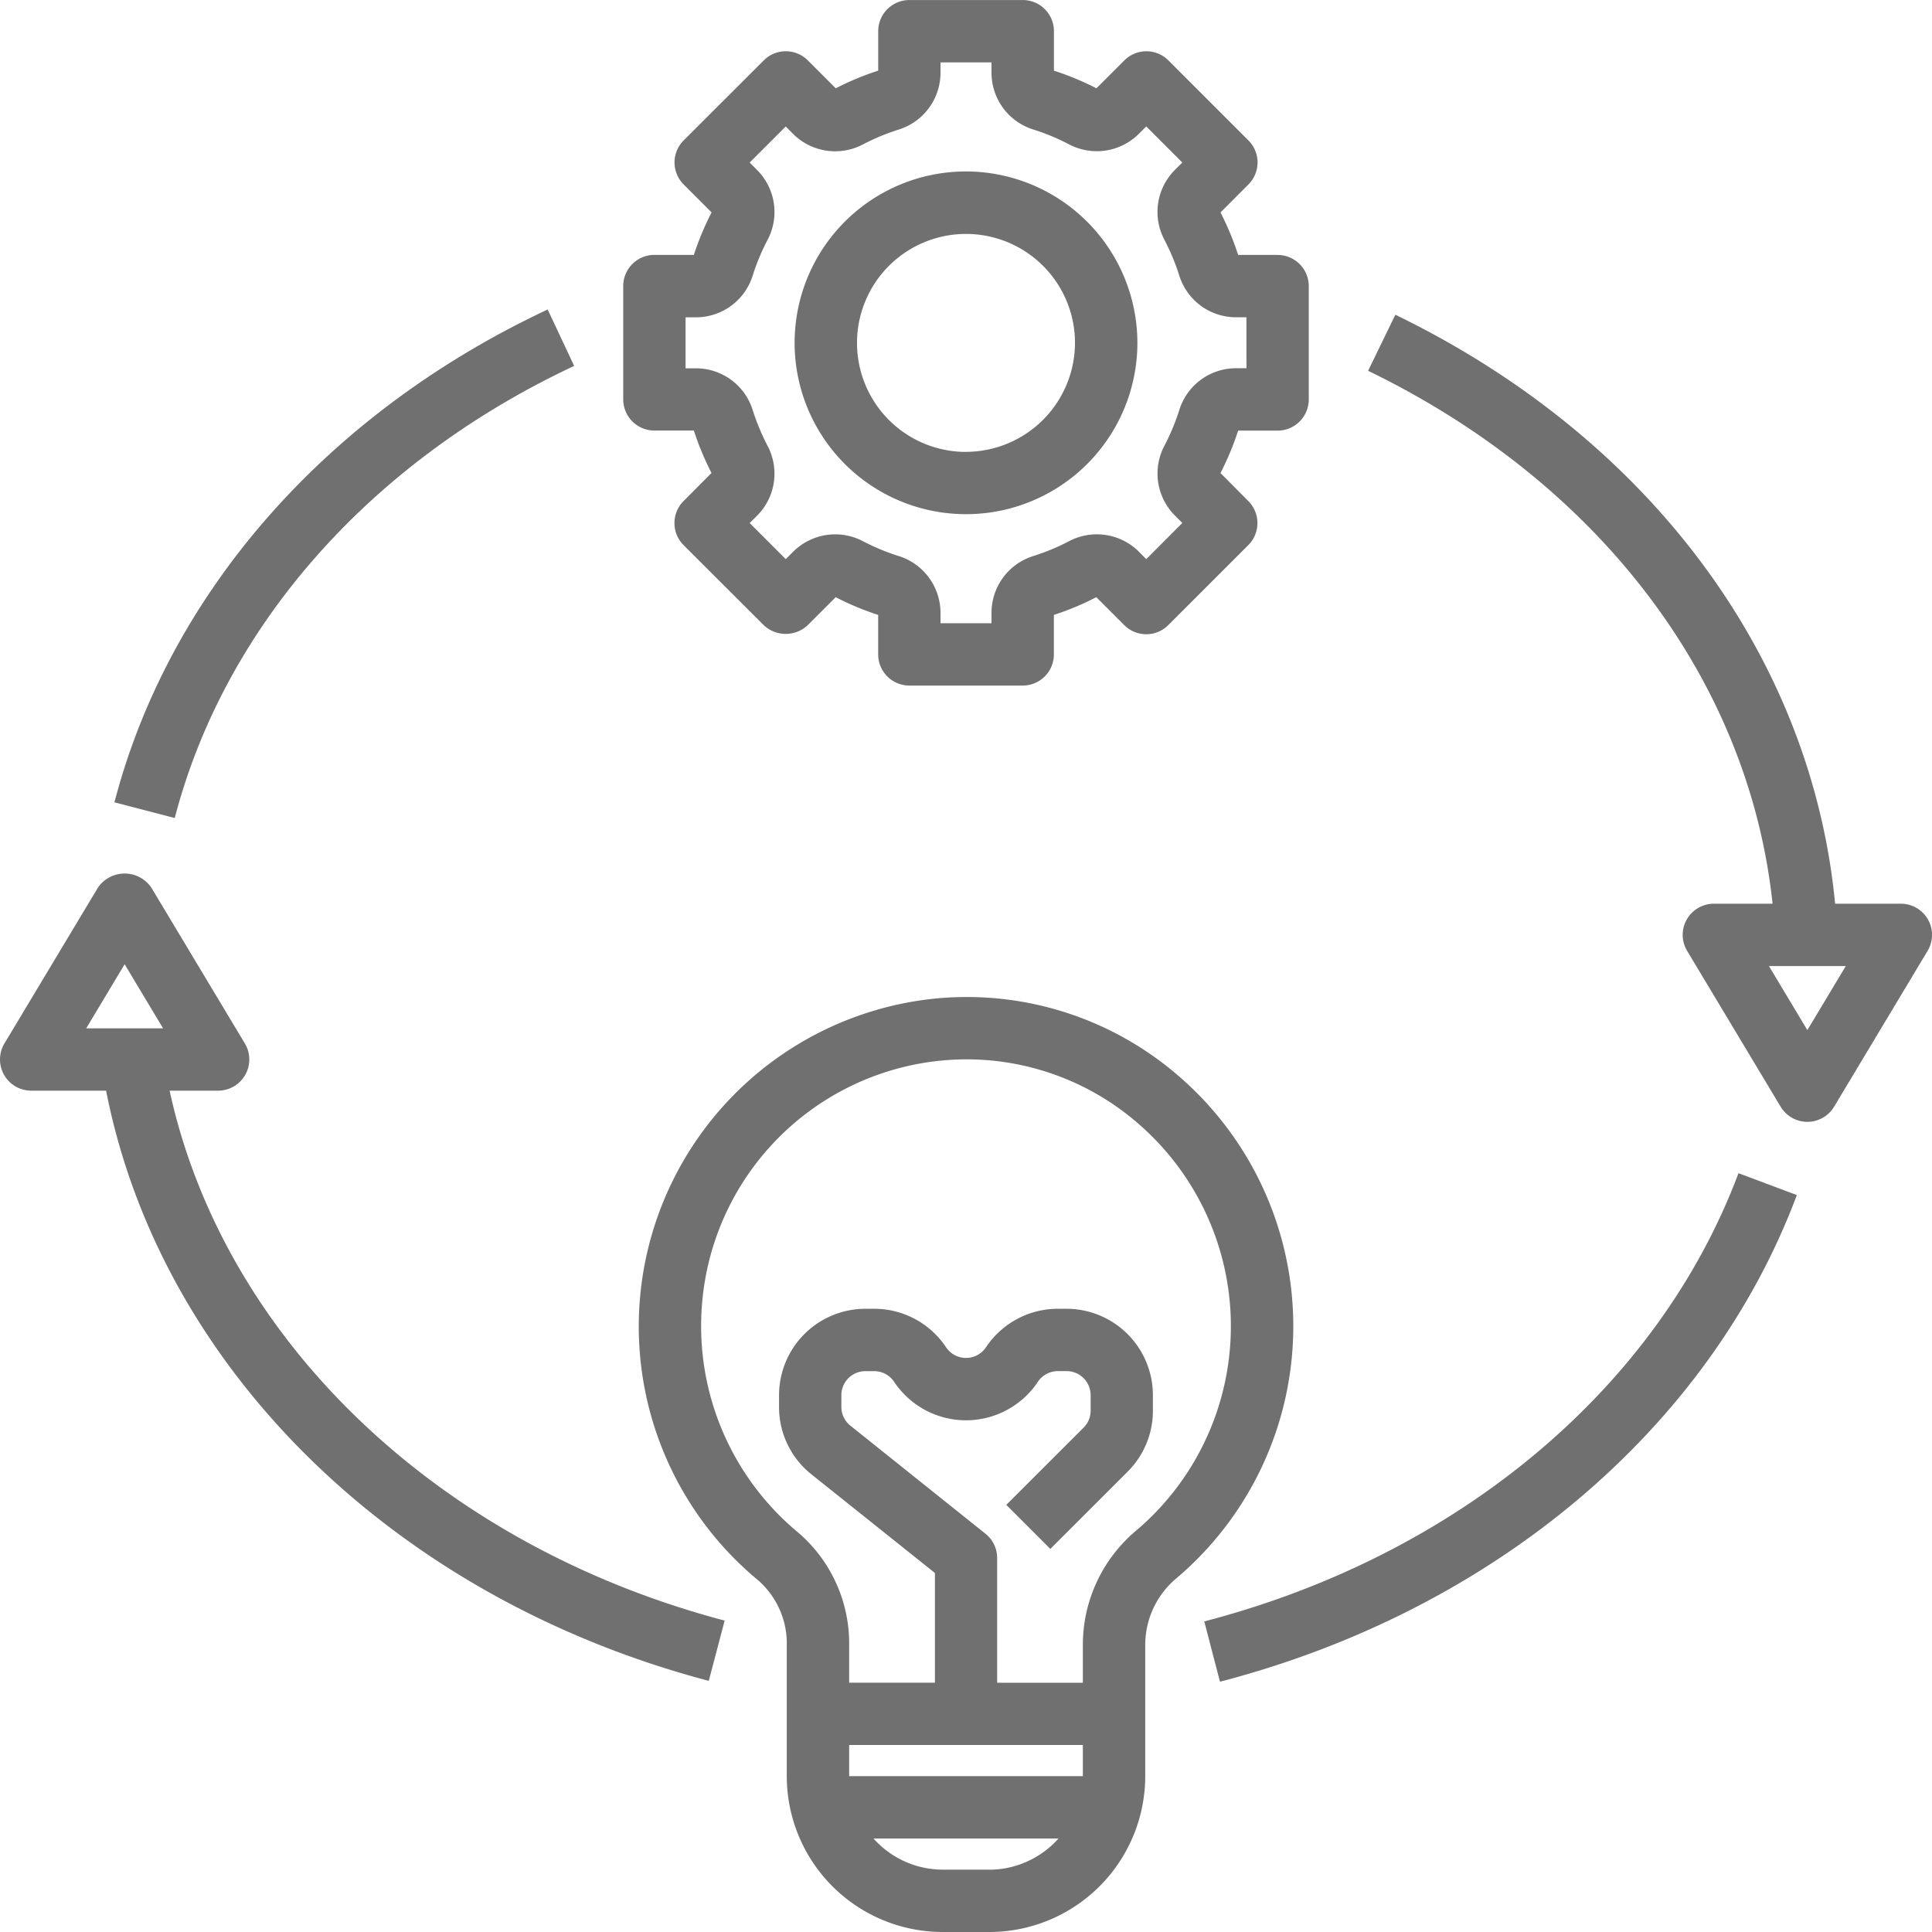
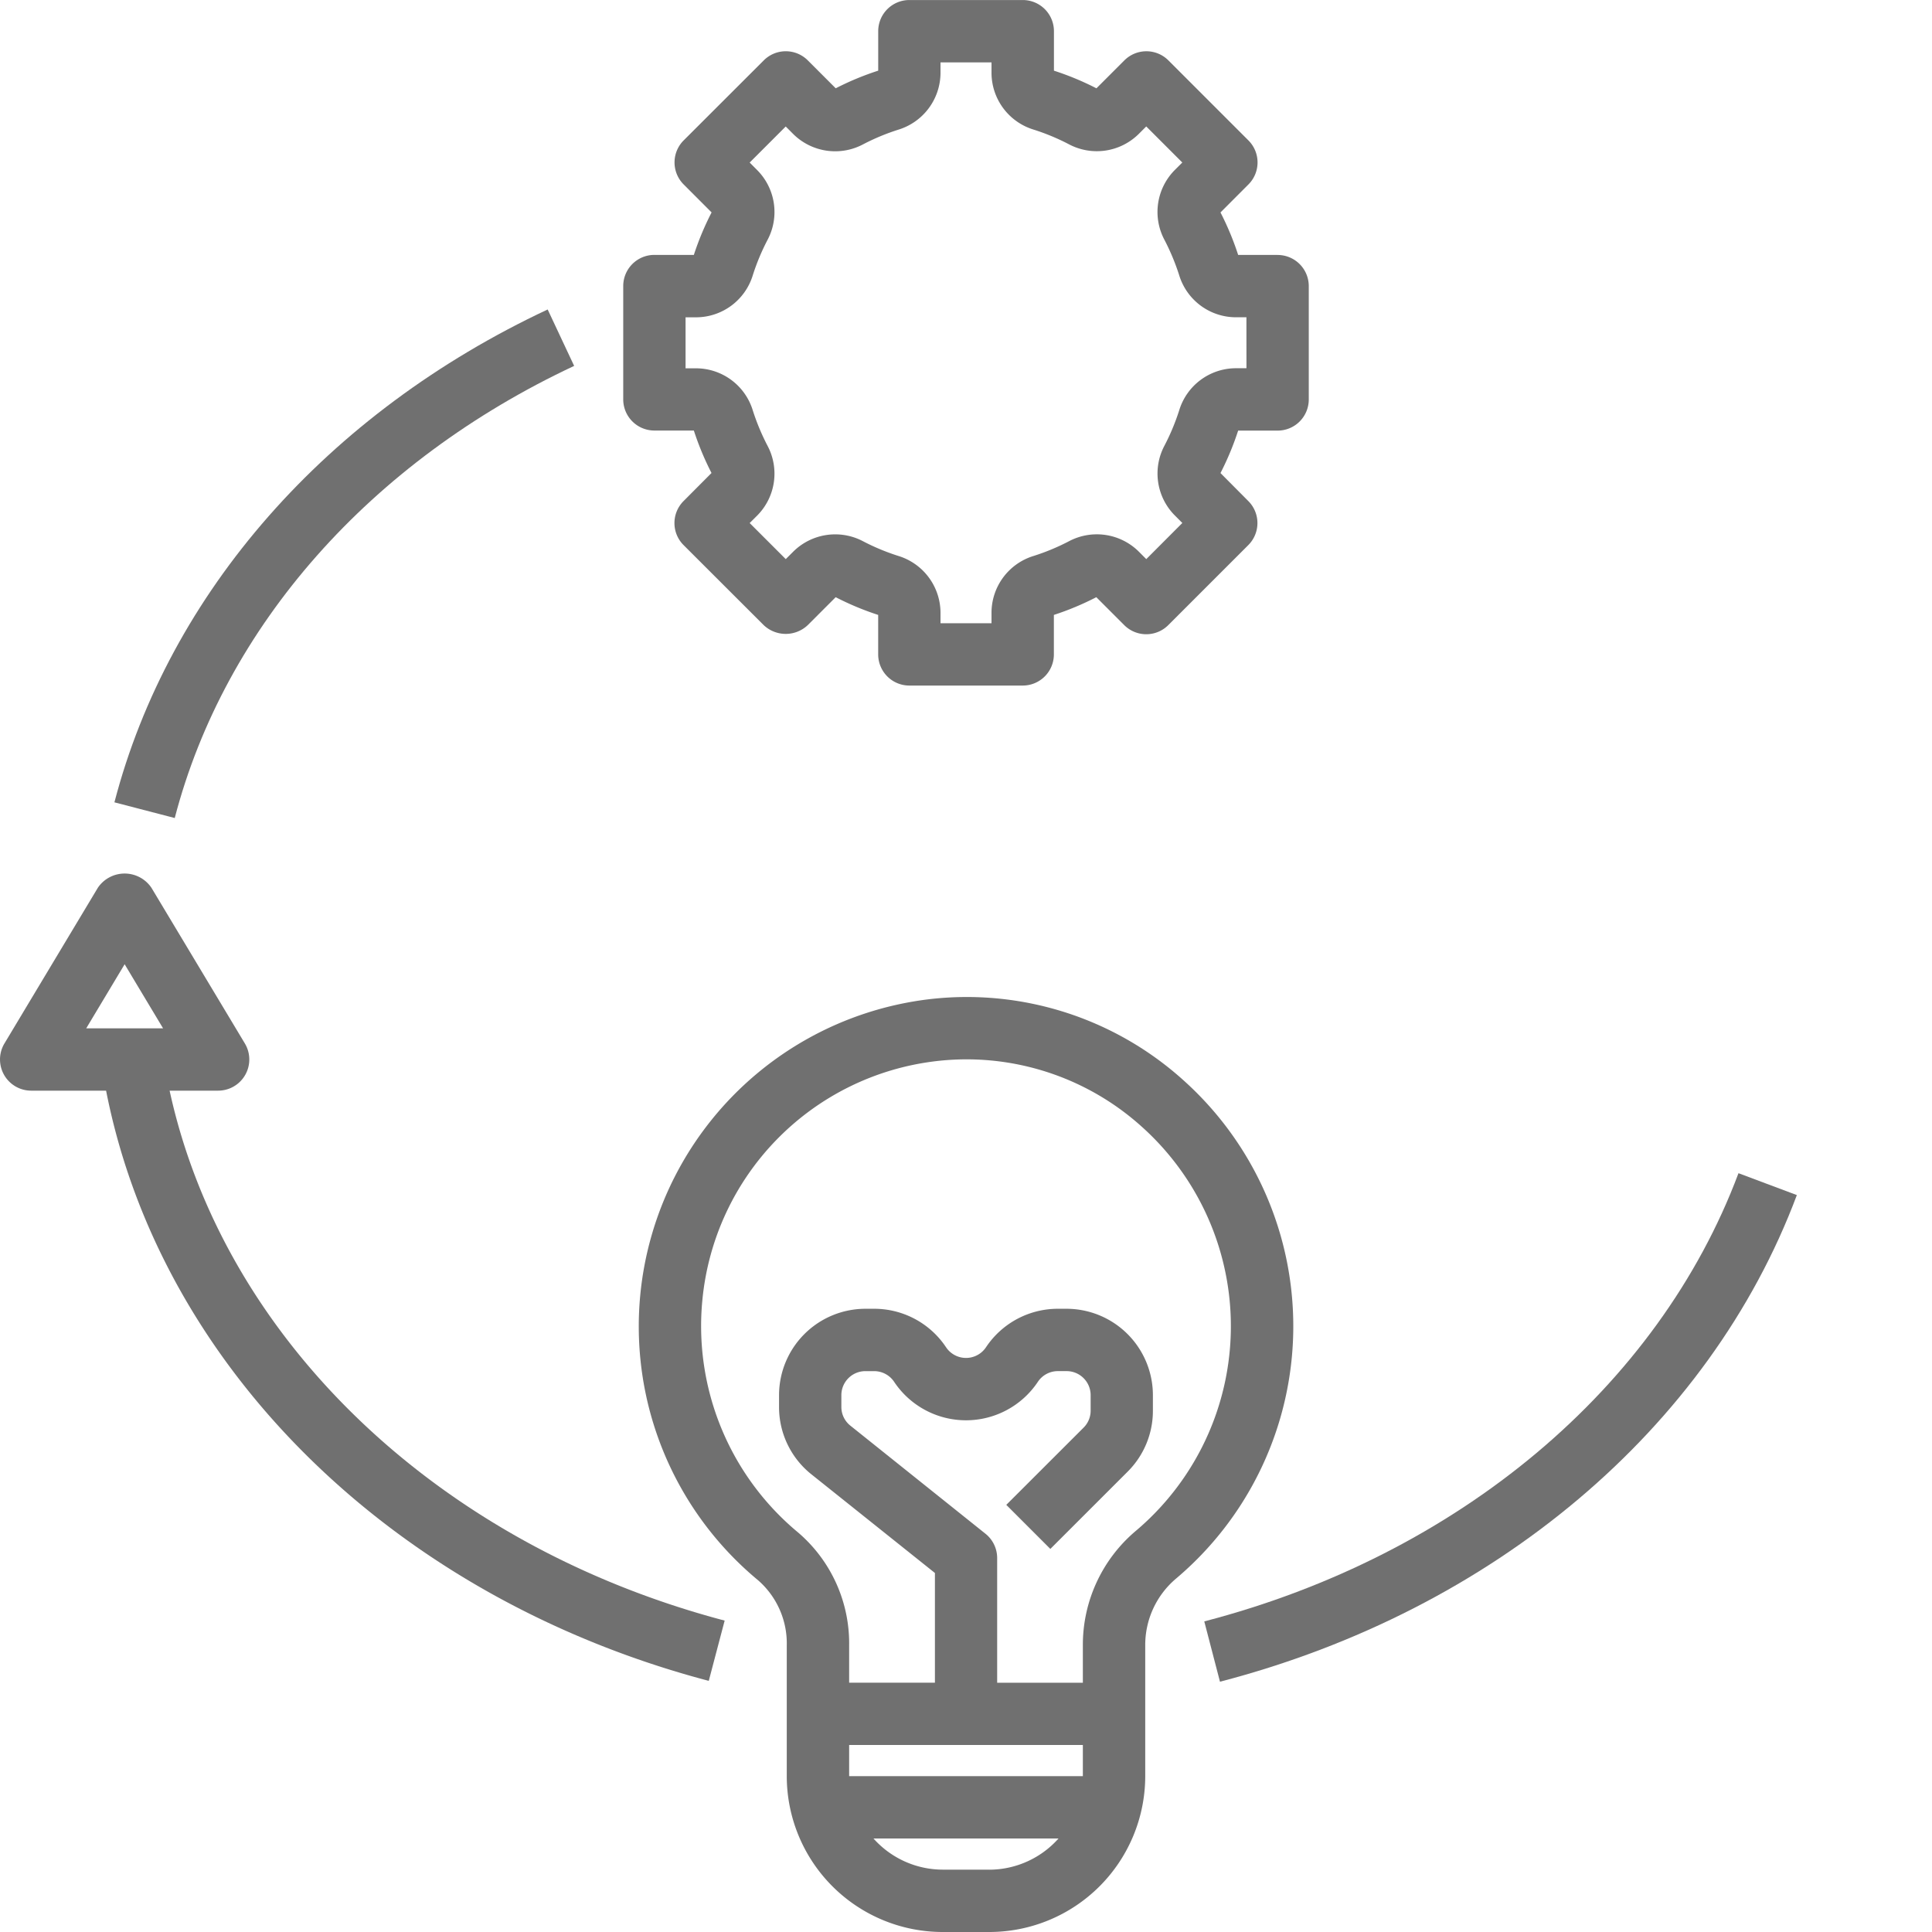
<svg xmlns="http://www.w3.org/2000/svg" width="113.45" height="113.45" viewBox="0 0 113.45 113.45">
  <g transform="translate(-1 35.868)">
    <path d="M56.353,77.582H59.1a9.16,9.16,0,0,0,9.15-9.149V60.756a5.1,5.1,0,0,1,1.8-3.919,19.393,19.393,0,0,0,.445-29.269,18.99,18.99,0,0,0-14.947-4.759A19.354,19.354,0,0,0,45.513,56.925,4.922,4.922,0,0,1,47.2,60.756v7.677A9.158,9.158,0,0,0,56.353,77.582ZM50.863,66.6H64.587v1.83H50.863Zm8.234,7.32H56.353a5.459,5.459,0,0,1-4.062-1.83H63.159A5.459,5.459,0,0,1,59.1,73.923ZM42.248,40.439a15.613,15.613,0,0,1,13.7-13.993,15.356,15.356,0,0,1,12.1,3.849A15.731,15.731,0,0,1,69.26,52.51a15.525,15.525,0,0,1-1.573,1.526,8.754,8.754,0,0,0-3.1,6.72v2.188H59.555v-7.32a1.827,1.827,0,0,0-.686-1.428l-7.933-6.347a1.4,1.4,0,0,1-.53-1.1v-.69a1.412,1.412,0,0,1,1.411-1.412h.513a1.413,1.413,0,0,1,1.176.629,5.071,5.071,0,0,0,8.438,0,1.41,1.41,0,0,1,1.176-.63h.513a1.412,1.412,0,0,1,1.411,1.412v.905a1.4,1.4,0,0,1-.412,1L60.091,52.5l2.587,2.587,4.543-4.541A5.038,5.038,0,0,0,68.7,46.962v-.905a5.077,5.077,0,0,0-5.071-5.072H63.12A5.067,5.067,0,0,0,58.9,43.244a1.41,1.41,0,0,1-1.956.391,1.394,1.394,0,0,1-.392-.392,5.066,5.066,0,0,0-4.221-2.258h-.513a5.077,5.077,0,0,0-5.071,5.072v.69a5.045,5.045,0,0,0,1.9,3.96L55.9,56.5v6.441H50.863V60.756a8.564,8.564,0,0,0-3.014-6.648A15.749,15.749,0,0,1,42.248,40.439Z" fill="#707070" />
    <path d="M76.023-20.9H73.706a16.8,16.8,0,0,0-1.037-2.493l1.641-1.644a1.828,1.828,0,0,0,0-2.585h0l-4.7-4.7a1.828,1.828,0,0,0-2.586,0l0,0-1.64,1.64a16.672,16.672,0,0,0-2.495-1.036v-2.318a1.829,1.829,0,0,0-1.829-1.83H54.4a1.829,1.829,0,0,0-1.83,1.829h0v2.318a16.716,16.716,0,0,0-2.495,1.036l-1.64-1.64a1.828,1.828,0,0,0-2.585,0l0,0-4.705,4.7a1.828,1.828,0,0,0,0,2.585v0l1.641,1.643A16.912,16.912,0,0,0,41.744-20.9H39.427a1.829,1.829,0,0,0-1.83,1.829h0v6.655a1.83,1.83,0,0,0,1.829,1.83h2.318a16.8,16.8,0,0,0,1.037,2.493L41.14-6.445a1.828,1.828,0,0,0,0,2.585h0l4.705,4.7a1.882,1.882,0,0,0,2.588,0L50.073-.8A16.716,16.716,0,0,0,52.568.241V2.559A1.831,1.831,0,0,0,54.4,4.389h6.655a1.829,1.829,0,0,0,1.83-1.829h0V.241A16.673,16.673,0,0,0,65.377-.8l1.64,1.64a1.829,1.829,0,0,0,2.586,0l0,0,4.7-4.7a1.828,1.828,0,0,0,0-2.585v0L72.669-8.089a16.912,16.912,0,0,0,1.037-2.493h2.317a1.829,1.829,0,0,0,1.83-1.829h0v-6.655a1.829,1.829,0,0,0-1.829-1.83Zm-1.829,6.655h-.637a3.487,3.487,0,0,0-3.313,2.473,13,13,0,0,1-.859,2.062,3.489,3.489,0,0,0,.593,4.1l.451.452L68.311-3.036l-.452-.454a3.5,3.5,0,0,0-4.1-.589,12.924,12.924,0,0,1-2.061.856A3.492,3.492,0,0,0,59.223.093V.729H56.228V.093a3.5,3.5,0,0,0-2.477-3.316,12.9,12.9,0,0,1-2.059-.855,3.5,3.5,0,0,0-4.1.592l-.451.45L45.022-5.154,45.47-5.6a3.492,3.492,0,0,0,.593-4.106,13.25,13.25,0,0,1-.856-2.056,3.488,3.488,0,0,0-3.314-2.478h-.636v-2.995h.636a3.487,3.487,0,0,0,3.313-2.473,13,13,0,0,1,.859-2.062,3.489,3.489,0,0,0-.593-4.1l-.45-.453,2.117-2.117.452.454a3.5,3.5,0,0,0,4.1.589,12.914,12.914,0,0,1,2.06-.856,3.5,3.5,0,0,0,2.477-3.316v-.636h2.995v.636A3.492,3.492,0,0,0,61.7-28.256a12.86,12.86,0,0,1,2.059.855,3.5,3.5,0,0,0,4.1-.592l.45-.45,2.118,2.118-.449.448a3.492,3.492,0,0,0-.593,4.106,13.153,13.153,0,0,1,.856,2.056,3.488,3.488,0,0,0,3.314,2.478h.637Z" fill="#707070" />
-     <path d="M57.725-25.8A10.064,10.064,0,0,0,47.661-15.74,10.064,10.064,0,0,0,57.725-5.675,10.064,10.064,0,0,0,67.789-15.74,10.076,10.076,0,0,0,57.725-25.8Zm0,16.469a6.4,6.4,0,0,1-6.4-6.4,6.4,6.4,0,0,1,6.4-6.4,6.4,6.4,0,0,1,6.4,6.4A6.413,6.413,0,0,1,57.725-9.335Z" fill="#707070" />
    <path d="M71.717,59.343l.922,3.542c16.074-4.184,28.738-14.866,33.875-28.576l-3.427-1.285C98.368,45.621,86.64,55.46,71.717,59.343Z" fill="#707070" />
    <path d="M7.719,11.246l3.542.922C14.191.909,22.74-8.769,34.715-14.382L33.16-17.695C20.2-11.619,10.925-1.07,7.719,11.246Z" fill="#707070" />
-     <path d="M112.62,17.2h-3.859C107.37,2.684,97.843-10.156,82.937-17.387l-1.6,3.293C94.955-7.489,103.7,4.11,105.088,17.2h-3.447a1.829,1.829,0,0,0-1.569,2.771l5.49,9.149a1.83,1.83,0,0,0,3.138,0l5.489-9.149A1.828,1.828,0,0,0,112.62,17.2Zm-5.489,7.422-2.257-3.763h4.514Z" fill="#707070" />
    <path d="M2.83,28.177h4.4C10.422,44.442,24.119,57.952,42.62,62.835l.933-3.539C26.683,54.844,14.136,42.758,10.96,28.177h2.849a1.83,1.83,0,0,0,1.569-2.772l-5.49-9.149a1.9,1.9,0,0,0-3.138,0L1.261,25.405A1.831,1.831,0,0,0,2.83,28.177Zm5.489-7.423,2.257,3.763H6.063Z" fill="#707070" />
  </g>
</svg>